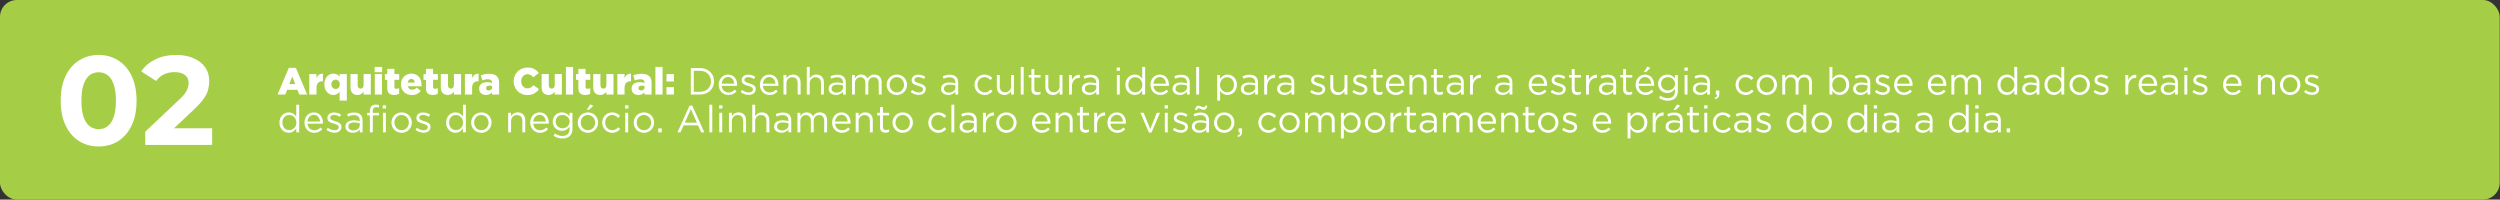
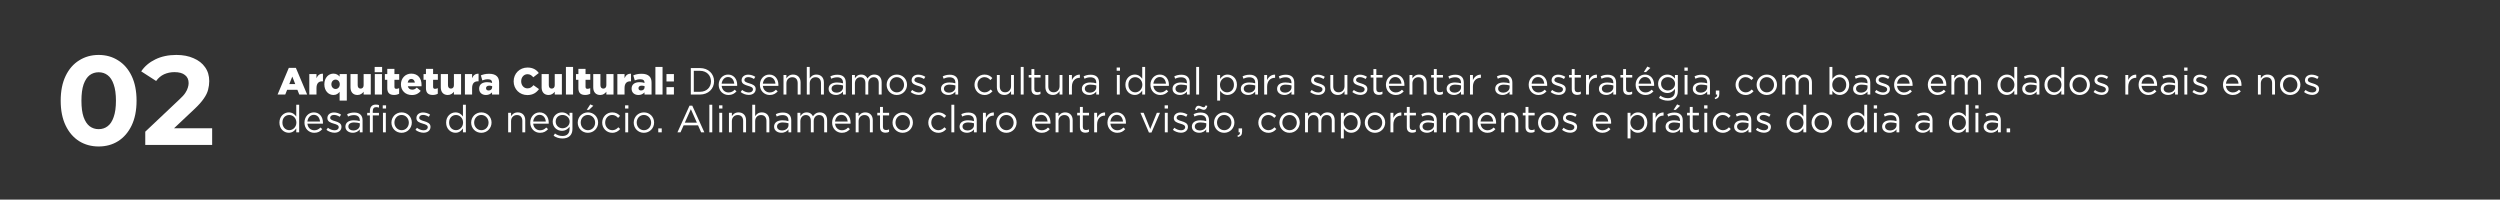
<svg xmlns="http://www.w3.org/2000/svg" width="1190" height="95" viewBox="0 0 1190 95" fill="none">
  <rect x="0" y="0" width="1190" height="95" fill="#333333" stroke="none" />
-   <rect width="1189.86" height="95" rx="8.007" fill="#A5CE46" />
  <path d="M46.947 69.722C43.496 69.722 40.407 68.88 37.678 67.194C34.95 65.469 32.803 62.981 31.239 59.731C29.674 56.481 28.891 52.549 28.891 47.935C28.891 43.321 29.674 39.389 31.239 36.139C32.803 32.889 34.95 30.421 37.678 28.736C40.407 27.011 43.496 26.148 46.947 26.148C50.438 26.148 53.527 27.011 56.215 28.736C58.944 30.421 61.09 32.889 62.655 36.139C64.22 39.389 65.002 43.321 65.002 47.935C65.002 52.549 64.22 56.481 62.655 59.731C61.09 62.981 58.944 65.469 56.215 67.194C53.527 68.88 50.438 69.722 46.947 69.722ZM46.947 61.477C48.592 61.477 50.016 61.015 51.22 60.093C52.464 59.17 53.427 57.705 54.109 55.699C54.831 53.693 55.192 51.105 55.192 47.935C55.192 44.765 54.831 42.178 54.109 40.171C53.427 38.165 52.464 36.701 51.22 35.778C50.016 34.855 48.592 34.394 46.947 34.394C45.342 34.394 43.918 34.855 42.674 35.778C41.47 36.701 40.507 38.165 39.785 40.171C39.103 42.178 38.762 44.765 38.762 47.935C38.762 51.105 39.103 53.693 39.785 55.699C40.507 57.705 41.47 59.17 42.674 60.093C43.918 61.015 45.342 61.477 46.947 61.477ZM69.144 69V62.681L85.394 47.333C86.677 46.17 87.62 45.127 88.222 44.204C88.824 43.281 89.225 42.438 89.426 41.676C89.667 40.914 89.787 40.211 89.787 39.569C89.787 37.884 89.205 36.6 88.042 35.718C86.918 34.795 85.253 34.333 83.046 34.333C81.281 34.333 79.636 34.674 78.111 35.356C76.627 36.039 75.363 37.102 74.32 38.546L67.218 33.972C68.823 31.565 71.07 29.659 73.958 28.255C76.847 26.85 80.177 26.148 83.949 26.148C87.079 26.148 89.807 26.67 92.134 27.713C94.502 28.716 96.327 30.14 97.611 31.986C98.935 33.832 99.597 36.039 99.597 38.606C99.597 39.971 99.417 41.335 99.056 42.699C98.735 44.023 98.052 45.428 97.009 46.912C96.006 48.397 94.522 50.062 92.556 51.907L79.074 64.606L77.208 61.056H100.982V69H69.144Z" fill="white" />
  <path d="M132.126 45L137.472 32.31H140.838L146.202 45H142.458L141.558 42.732H136.68L135.78 45H132.126ZM137.706 40.014H140.532L139.128 36.45L137.706 40.014ZM147.227 45V35.262H150.647V37.224C151.205 35.91 152.087 35.028 153.725 35.1V38.7H153.437C151.637 38.7 150.647 39.708 150.647 41.958V45H147.227ZM161.662 47.88V43.704C160.996 44.514 160.168 45.216 158.71 45.216C156.406 45.216 154.39 43.29 154.39 40.176V40.14C154.39 36.972 156.388 35.046 158.692 35.046C160.15 35.046 161.032 35.712 161.662 36.45V35.262H165.082V47.88H161.662ZM159.736 42.354C160.852 42.354 161.734 41.436 161.734 40.14V40.104C161.734 38.808 160.852 37.89 159.736 37.89C158.656 37.89 157.738 38.808 157.738 40.104V40.14C157.738 41.436 158.656 42.354 159.736 42.354ZM170.172 45.216C168.084 45.216 166.842 43.848 166.842 41.616V35.262H170.262V40.536C170.262 41.616 170.802 42.174 171.648 42.174C172.494 42.174 173.088 41.616 173.088 40.536V35.262H176.49V45H173.088V43.65C172.476 44.46 171.558 45.216 170.172 45.216ZM178.34 34.38V31.86H181.886V34.38H178.34ZM178.412 45V35.262H181.814V45H178.412ZM187.606 45.198C185.536 45.198 184.348 44.298 184.348 41.976V37.998H183.196V35.262H184.348V32.796H187.75V35.262H190.018V37.998H187.75V41.31C187.75 42.012 188.056 42.282 188.686 42.282C189.136 42.282 189.568 42.156 189.982 41.958V44.622C189.352 44.964 188.56 45.198 187.606 45.198ZM196.067 45.234C193.007 45.234 190.847 43.182 190.847 40.176V40.14C190.847 37.314 192.881 35.046 195.761 35.046C199.109 35.046 200.657 37.512 200.657 40.374C200.657 40.59 200.657 40.842 200.639 41.076H194.123C194.393 42.156 195.149 42.678 196.229 42.678C197.075 42.678 197.687 42.39 198.389 41.688L200.279 43.254C199.343 44.46 198.011 45.234 196.067 45.234ZM194.069 39.33H197.471C197.345 38.25 196.697 37.566 195.761 37.566C194.843 37.566 194.267 38.25 194.069 39.33ZM206.011 45.198C203.941 45.198 202.753 44.298 202.753 41.976V37.998H201.601V35.262H202.753V32.796H206.155V35.262H208.423V37.998H206.155V41.31C206.155 42.012 206.461 42.282 207.091 42.282C207.541 42.282 207.973 42.156 208.387 41.958V44.622C207.757 44.964 206.965 45.198 206.011 45.198ZM213.151 45.216C211.063 45.216 209.821 43.848 209.821 41.616V35.262H213.241V40.536C213.241 41.616 213.781 42.174 214.627 42.174C215.473 42.174 216.067 41.616 216.067 40.536V35.262H219.469V45H216.067V43.65C215.455 44.46 214.537 45.216 213.151 45.216ZM221.301 45V35.262H224.721V37.224C225.279 35.91 226.161 35.028 227.799 35.1V38.7H227.511C225.711 38.7 224.721 39.708 224.721 41.958V45H221.301ZM231.333 45.216C229.479 45.216 228.075 44.136 228.075 42.21V42.174C228.075 40.14 229.605 39.114 231.891 39.114C232.809 39.114 233.673 39.276 234.231 39.492V39.33C234.231 38.304 233.601 37.728 232.287 37.728C231.261 37.728 230.469 37.926 229.587 38.268L228.885 35.874C229.983 35.424 231.153 35.118 232.827 35.118C234.573 35.118 235.761 35.532 236.535 36.306C237.273 37.026 237.579 38.034 237.579 39.402V45H234.213V43.974C233.511 44.712 232.629 45.216 231.333 45.216ZM232.557 43.074C233.565 43.074 234.267 42.462 234.267 41.472V41.022C233.907 40.878 233.421 40.77 232.917 40.77C231.909 40.77 231.351 41.238 231.351 41.976V42.012C231.351 42.678 231.855 43.074 232.557 43.074ZM250.997 45.252C247.397 45.252 244.499 42.498 244.499 38.736V38.7C244.499 35.028 247.307 32.148 251.123 32.148C253.679 32.148 255.371 33.228 256.469 34.758L253.841 36.792C253.121 35.91 252.311 35.316 251.087 35.316C249.323 35.316 248.081 36.828 248.081 38.664V38.7C248.081 40.59 249.323 42.066 251.087 42.066C252.401 42.066 253.157 41.454 253.931 40.536L256.559 42.408C255.353 44.046 253.769 45.252 250.997 45.252ZM261.139 45.216C259.051 45.216 257.809 43.848 257.809 41.616V35.262H261.229V40.536C261.229 41.616 261.769 42.174 262.615 42.174C263.461 42.174 264.055 41.616 264.055 40.536V35.262H267.457V45H264.055V43.65C263.443 44.46 262.525 45.216 261.139 45.216ZM269.379 45V31.86H272.781V45H269.379ZM278.573 45.198C276.503 45.198 275.315 44.298 275.315 41.976V37.998H274.163V35.262H275.315V32.796H278.717V35.262H280.985V37.998H278.717V41.31C278.717 42.012 279.023 42.282 279.653 42.282C280.103 42.282 280.535 42.156 280.949 41.958V44.622C280.319 44.964 279.527 45.198 278.573 45.198ZM285.713 45.216C283.625 45.216 282.383 43.848 282.383 41.616V35.262H285.803V40.536C285.803 41.616 286.343 42.174 287.189 42.174C288.035 42.174 288.629 41.616 288.629 40.536V35.262H292.031V45H288.629V43.65C288.017 44.46 287.099 45.216 285.713 45.216ZM293.863 45V35.262H297.283V37.224C297.841 35.91 298.723 35.028 300.361 35.1V38.7H300.073C298.273 38.7 297.283 39.708 297.283 41.958V45H293.863ZM303.896 45.216C302.042 45.216 300.638 44.136 300.638 42.21V42.174C300.638 40.14 302.168 39.114 304.454 39.114C305.372 39.114 306.236 39.276 306.794 39.492V39.33C306.794 38.304 306.164 37.728 304.85 37.728C303.824 37.728 303.032 37.926 302.15 38.268L301.448 35.874C302.546 35.424 303.716 35.118 305.39 35.118C307.136 35.118 308.324 35.532 309.098 36.306C309.836 37.026 310.142 38.034 310.142 39.402V45H306.776V43.974C306.074 44.712 305.192 45.216 303.896 45.216ZM305.12 43.074C306.128 43.074 306.83 42.462 306.83 41.472V41.022C306.47 40.878 305.984 40.77 305.479 40.77C304.472 40.77 303.914 41.238 303.914 41.976V42.012C303.914 42.678 304.418 43.074 305.12 43.074ZM311.971 45V31.86H315.373V45H311.971ZM317.241 38.772V35.262H320.787V38.772H317.241ZM317.241 45V41.49H320.787V45H317.241ZM328.829 45V32.4H333.203C337.163 32.4 339.899 35.118 339.899 38.664V38.7C339.899 42.246 337.163 45 333.203 45H328.829ZM333.203 33.714H330.251V43.686H333.203C336.389 43.686 338.423 41.544 338.423 38.736V38.7C338.423 35.91 336.389 33.714 333.203 33.714ZM346.743 45.216C344.205 45.216 342.099 43.254 342.099 40.374V40.338C342.099 37.656 343.971 35.496 346.563 35.496C349.317 35.496 350.901 37.692 350.901 40.41C350.901 40.608 350.901 40.698 350.883 40.86H343.503C343.701 42.876 345.123 44.01 346.779 44.01C348.075 44.01 348.939 43.488 349.713 42.696L350.577 43.47C349.641 44.532 348.525 45.216 346.743 45.216ZM343.503 39.834H349.497C349.353 38.16 348.399 36.666 346.527 36.666C344.889 36.666 343.701 38.034 343.503 39.834ZM356.405 45.18C355.055 45.18 353.615 44.658 352.553 43.812L353.255 42.822C354.263 43.596 355.379 44.01 356.477 44.01C357.611 44.01 358.403 43.452 358.403 42.534V42.498C358.403 41.58 357.305 41.202 356.081 40.86C354.641 40.428 353.003 39.96 353.003 38.232V38.196C353.003 36.594 354.335 35.532 356.171 35.532C357.323 35.532 358.565 35.928 359.519 36.558L358.889 37.602C358.025 37.044 357.053 36.702 356.135 36.702C355.037 36.702 354.335 37.278 354.335 38.052V38.088C354.335 38.97 355.487 39.312 356.729 39.69C358.169 40.122 359.717 40.68 359.717 42.354V42.39C359.717 44.154 358.259 45.18 356.405 45.18ZM366.36 45.216C363.822 45.216 361.716 43.254 361.716 40.374V40.338C361.716 37.656 363.588 35.496 366.18 35.496C368.934 35.496 370.518 37.692 370.518 40.41C370.518 40.608 370.518 40.698 370.5 40.86H363.12C363.318 42.876 364.74 44.01 366.396 44.01C367.692 44.01 368.556 43.488 369.33 42.696L370.194 43.47C369.258 44.532 368.142 45.216 366.36 45.216ZM363.12 39.834H369.114C368.97 38.16 368.016 36.666 366.144 36.666C364.506 36.666 363.318 38.034 363.12 39.834ZM372.944 45V35.694H374.33V37.314C374.96 36.306 375.914 35.496 377.516 35.496C379.748 35.496 381.08 37.008 381.08 39.222V45H379.694V39.564C379.694 37.836 378.776 36.756 377.12 36.756C375.518 36.756 374.33 37.926 374.33 39.672V45H372.944ZM384.036 45V31.86H385.422V37.314C386.052 36.306 387.006 35.496 388.608 35.496C390.84 35.496 392.172 37.008 392.172 39.222V45H390.786V39.564C390.786 37.836 389.868 36.756 388.212 36.756C386.61 36.756 385.422 37.926 385.422 39.672V45H384.036ZM397.9 45.198C396.172 45.198 394.426 44.226 394.426 42.3V42.264C394.426 40.32 396.046 39.258 398.404 39.258C399.61 39.258 400.42 39.42 401.266 39.654V39.33C401.266 37.656 400.24 36.792 398.494 36.792C397.396 36.792 396.532 37.062 395.668 37.476L395.254 36.342C396.28 35.856 397.27 35.568 398.638 35.568C399.952 35.568 400.96 35.91 401.644 36.594C402.274 37.224 402.598 38.142 402.598 39.312V45H401.266V43.596C400.618 44.442 399.556 45.198 397.9 45.198ZM398.17 44.1C399.898 44.1 401.284 43.056 401.284 41.58V40.68C400.582 40.482 399.7 40.284 398.548 40.284C396.802 40.284 395.83 41.04 395.83 42.21V42.246C395.83 43.416 396.928 44.1 398.17 44.1ZM405.552 45V35.694H406.938V37.26C407.568 36.324 408.378 35.496 409.944 35.496C411.456 35.496 412.428 36.288 412.932 37.35C413.616 36.324 414.57 35.496 416.208 35.496C418.368 35.496 419.664 36.918 419.664 39.24V45H418.278V39.564C418.278 37.764 417.378 36.756 415.866 36.756C414.48 36.756 413.292 37.8 413.292 39.636V45H411.924V39.528C411.924 37.782 411.024 36.756 409.53 36.756C408.054 36.756 406.938 37.98 406.938 39.69V45H405.552ZM426.868 45.216C424.078 45.216 422.044 43.02 422.044 40.392V40.356C422.044 37.71 424.078 35.496 426.904 35.496C429.712 35.496 431.746 37.692 431.746 40.32V40.356C431.746 43.002 429.676 45.216 426.868 45.216ZM426.904 43.974C428.92 43.974 430.324 42.336 430.324 40.392V40.356C430.324 38.358 428.83 36.72 426.868 36.72C424.852 36.72 423.466 38.358 423.466 40.32V40.356C423.466 42.354 424.942 43.974 426.904 43.974ZM437.335 45.18C435.985 45.18 434.545 44.658 433.483 43.812L434.185 42.822C435.193 43.596 436.309 44.01 437.407 44.01C438.541 44.01 439.333 43.452 439.333 42.534V42.498C439.333 41.58 438.235 41.202 437.011 40.86C435.571 40.428 433.933 39.96 433.933 38.232V38.196C433.933 36.594 435.265 35.532 437.101 35.532C438.253 35.532 439.495 35.928 440.449 36.558L439.819 37.602C438.955 37.044 437.983 36.702 437.065 36.702C435.967 36.702 435.265 37.278 435.265 38.052V38.088C435.265 38.97 436.417 39.312 437.659 39.69C439.099 40.122 440.647 40.68 440.647 42.354V42.39C440.647 44.154 439.189 45.18 437.335 45.18ZM451.39 45.198C449.662 45.198 447.916 44.226 447.916 42.3V42.264C447.916 40.32 449.536 39.258 451.894 39.258C453.1 39.258 453.91 39.42 454.756 39.654V39.33C454.756 37.656 453.73 36.792 451.984 36.792C450.886 36.792 450.022 37.062 449.158 37.476L448.744 36.342C449.77 35.856 450.76 35.568 452.128 35.568C453.442 35.568 454.45 35.91 455.134 36.594C455.764 37.224 456.088 38.142 456.088 39.312V45H454.756V43.596C454.108 44.442 453.046 45.198 451.39 45.198ZM451.66 44.1C453.388 44.1 454.774 43.056 454.774 41.58V40.68C454.072 40.482 453.19 40.284 452.038 40.284C450.292 40.284 449.32 41.04 449.32 42.21V42.246C449.32 43.416 450.418 44.1 451.66 44.1ZM468.633 45.216C465.897 45.216 463.863 43.002 463.863 40.392V40.356C463.863 37.71 465.897 35.496 468.633 35.496C470.397 35.496 471.477 36.216 472.359 37.152L471.441 38.124C470.703 37.35 469.893 36.72 468.615 36.72C466.725 36.72 465.285 38.304 465.285 40.32V40.356C465.285 42.372 466.761 43.974 468.705 43.974C469.911 43.974 470.811 43.38 471.549 42.588L472.431 43.416C471.495 44.478 470.379 45.216 468.633 45.216ZM478.072 45.198C475.84 45.198 474.508 43.686 474.508 41.472V35.694H475.894V41.13C475.894 42.858 476.812 43.938 478.468 43.938C480.052 43.938 481.258 42.768 481.258 41.022V35.694H482.626V45H481.258V43.38C480.628 44.388 479.674 45.198 478.072 45.198ZM485.869 45V31.86H487.255V45H485.869ZM493.586 45.162C492.074 45.162 490.958 44.424 490.958 42.534V36.918H489.662V35.694H490.958V32.886H492.344V35.694H495.296V36.918H492.344V42.354C492.344 43.506 492.974 43.902 493.91 43.902C494.396 43.902 494.774 43.812 495.26 43.578V44.766C494.774 45.036 494.252 45.162 493.586 45.162ZM501.169 45.198C498.937 45.198 497.605 43.686 497.605 41.472V35.694H498.991V41.13C498.991 42.858 499.909 43.938 501.565 43.938C503.149 43.938 504.355 42.768 504.355 41.022V35.694H505.723V45H504.355V43.38C503.725 44.388 502.771 45.198 501.169 45.198ZM508.841 45V35.694H510.227V38.124C510.911 36.576 512.261 35.478 514.025 35.532V37.026H513.917C511.883 37.026 510.227 38.484 510.227 41.292V45H508.841ZM518.451 45.198C516.723 45.198 514.977 44.226 514.977 42.3V42.264C514.977 40.32 516.597 39.258 518.955 39.258C520.161 39.258 520.971 39.42 521.817 39.654V39.33C521.817 37.656 520.791 36.792 519.045 36.792C517.947 36.792 517.083 37.062 516.219 37.476L515.805 36.342C516.831 35.856 517.821 35.568 519.189 35.568C520.503 35.568 521.511 35.91 522.195 36.594C522.825 37.224 523.149 38.142 523.149 39.312V45H521.817V43.596C521.169 44.442 520.107 45.198 518.451 45.198ZM518.721 44.1C520.449 44.1 521.835 43.056 521.835 41.58V40.68C521.133 40.482 520.251 40.284 519.099 40.284C517.353 40.284 516.381 41.04 516.381 42.21V42.246C516.381 43.416 517.479 44.1 518.721 44.1ZM531.535 33.66V32.13H533.119V33.66H531.535ZM531.625 45V35.694H533.011V45H531.625ZM540.134 45.198C537.902 45.198 535.688 43.434 535.688 40.374V40.338C535.688 37.314 537.902 35.496 540.134 35.496C541.862 35.496 542.978 36.414 543.698 37.476V31.86H545.084V45H543.698V43.128C542.924 44.244 541.862 45.198 540.134 45.198ZM540.386 43.956C542.114 43.956 543.752 42.498 543.752 40.356V40.32C543.752 38.178 542.114 36.738 540.386 36.738C538.586 36.738 537.11 38.07 537.11 40.32V40.356C537.11 42.57 538.604 43.956 540.386 43.956ZM552.249 45.216C549.711 45.216 547.605 43.254 547.605 40.374V40.338C547.605 37.656 549.477 35.496 552.069 35.496C554.823 35.496 556.407 37.692 556.407 40.41C556.407 40.608 556.407 40.698 556.389 40.86H549.009C549.207 42.876 550.629 44.01 552.285 44.01C553.581 44.01 554.445 43.488 555.219 42.696L556.083 43.47C555.147 44.532 554.031 45.216 552.249 45.216ZM549.009 39.834H555.003C554.859 38.16 553.905 36.666 552.033 36.666C550.395 36.666 549.207 38.034 549.009 39.834ZM561.605 45.198C559.877 45.198 558.131 44.226 558.131 42.3V42.264C558.131 40.32 559.751 39.258 562.109 39.258C563.315 39.258 564.125 39.42 564.971 39.654V39.33C564.971 37.656 563.945 36.792 562.199 36.792C561.101 36.792 560.237 37.062 559.373 37.476L558.959 36.342C559.985 35.856 560.975 35.568 562.343 35.568C563.657 35.568 564.665 35.91 565.349 36.594C565.979 37.224 566.303 38.142 566.303 39.312V45H564.971V43.596C564.323 44.442 563.261 45.198 561.605 45.198ZM561.875 44.1C563.603 44.1 564.989 43.056 564.989 41.58V40.68C564.287 40.482 563.405 40.284 562.253 40.284C560.507 40.284 559.535 41.04 559.535 42.21V42.246C559.535 43.416 560.633 44.1 561.875 44.1ZM569.383 45V31.86H570.769V45H569.383ZM579.382 47.88V35.694H580.768V37.566C581.542 36.468 582.604 35.496 584.332 35.496C586.564 35.496 588.778 37.26 588.778 40.32V40.356C588.778 43.38 586.582 45.198 584.332 45.198C582.604 45.198 581.488 44.28 580.768 43.218V47.88H579.382ZM584.08 43.956C585.88 43.956 587.356 42.624 587.356 40.374V40.338C587.356 38.124 585.862 36.738 584.08 36.738C582.352 36.738 580.714 38.214 580.714 40.32V40.356C580.714 42.516 582.352 43.956 584.08 43.956ZM594.107 45.198C592.379 45.198 590.633 44.226 590.633 42.3V42.264C590.633 40.32 592.253 39.258 594.611 39.258C595.817 39.258 596.627 39.42 597.473 39.654V39.33C597.473 37.656 596.447 36.792 594.701 36.792C593.603 36.792 592.739 37.062 591.875 37.476L591.461 36.342C592.487 35.856 593.477 35.568 594.845 35.568C596.159 35.568 597.167 35.91 597.851 36.594C598.481 37.224 598.805 38.142 598.805 39.312V45H597.473V43.596C596.825 44.442 595.763 45.198 594.107 45.198ZM594.377 44.1C596.105 44.1 597.491 43.056 597.491 41.58V40.68C596.789 40.482 595.907 40.284 594.755 40.284C593.009 40.284 592.037 41.04 592.037 42.21V42.246C592.037 43.416 593.135 44.1 594.377 44.1ZM601.759 45V35.694H603.145V38.124C603.829 36.576 605.179 35.478 606.943 35.532V37.026H606.835C604.801 37.026 603.145 38.484 603.145 41.292V45H601.759ZM611.369 45.198C609.641 45.198 607.895 44.226 607.895 42.3V42.264C607.895 40.32 609.515 39.258 611.873 39.258C613.079 39.258 613.889 39.42 614.735 39.654V39.33C614.735 37.656 613.709 36.792 611.963 36.792C610.865 36.792 610.001 37.062 609.137 37.476L608.723 36.342C609.749 35.856 610.739 35.568 612.107 35.568C613.421 35.568 614.429 35.91 615.113 36.594C615.743 37.224 616.067 38.142 616.067 39.312V45H614.735V43.596C614.087 44.442 613.025 45.198 611.369 45.198ZM611.639 44.1C613.367 44.1 614.753 43.056 614.753 41.58V40.68C614.051 40.482 613.169 40.284 612.017 40.284C610.271 40.284 609.299 41.04 609.299 42.21V42.246C609.299 43.416 610.397 44.1 611.639 44.1ZM627.495 45.18C626.145 45.18 624.705 44.658 623.643 43.812L624.345 42.822C625.353 43.596 626.469 44.01 627.567 44.01C628.701 44.01 629.493 43.452 629.493 42.534V42.498C629.493 41.58 628.395 41.202 627.171 40.86C625.731 40.428 624.093 39.96 624.093 38.232V38.196C624.093 36.594 625.425 35.532 627.261 35.532C628.413 35.532 629.655 35.928 630.609 36.558L629.979 37.602C629.115 37.044 628.143 36.702 627.225 36.702C626.127 36.702 625.425 37.278 625.425 38.052V38.088C625.425 38.97 626.577 39.312 627.819 39.69C629.259 40.122 630.807 40.68 630.807 42.354V42.39C630.807 44.154 629.349 45.18 627.495 45.18ZM636.802 45.198C634.57 45.198 633.238 43.686 633.238 41.472V35.694H634.624V41.13C634.624 42.858 635.542 43.938 637.198 43.938C638.782 43.938 639.988 42.768 639.988 41.022V35.694H641.356V45H639.988V43.38C639.358 44.388 638.404 45.198 636.802 45.198ZM647.552 45.18C646.202 45.18 644.762 44.658 643.7 43.812L644.402 42.822C645.41 43.596 646.526 44.01 647.624 44.01C648.758 44.01 649.55 43.452 649.55 42.534V42.498C649.55 41.58 648.452 41.202 647.228 40.86C645.788 40.428 644.15 39.96 644.15 38.232V38.196C644.15 36.594 645.482 35.532 647.318 35.532C648.47 35.532 649.712 35.928 650.666 36.558L650.036 37.602C649.172 37.044 648.2 36.702 647.282 36.702C646.184 36.702 645.482 37.278 645.482 38.052V38.088C645.482 38.97 646.634 39.312 647.876 39.69C649.316 40.122 650.864 40.68 650.864 42.354V42.39C650.864 44.154 649.406 45.18 647.552 45.18ZM656.377 45.162C654.865 45.162 653.749 44.424 653.749 42.534V36.918H652.453V35.694H653.749V32.886H655.135V35.694H658.087V36.918H655.135V42.354C655.135 43.506 655.765 43.902 656.701 43.902C657.187 43.902 657.565 43.812 658.051 43.578V44.766C657.565 45.036 657.043 45.162 656.377 45.162ZM664.345 45.216C661.807 45.216 659.701 43.254 659.701 40.374V40.338C659.701 37.656 661.573 35.496 664.165 35.496C666.919 35.496 668.503 37.692 668.503 40.41C668.503 40.608 668.503 40.698 668.485 40.86H661.105C661.303 42.876 662.725 44.01 664.381 44.01C665.677 44.01 666.541 43.488 667.315 42.696L668.179 43.47C667.243 44.532 666.127 45.216 664.345 45.216ZM661.105 39.834H667.099C666.955 38.16 666.001 36.666 664.129 36.666C662.491 36.666 661.303 38.034 661.105 39.834ZM670.929 45V35.694H672.315V37.314C672.945 36.306 673.899 35.496 675.501 35.496C677.733 35.496 679.065 37.008 679.065 39.222V45H677.679V39.564C677.679 37.836 676.761 36.756 675.105 36.756C673.503 36.756 672.315 37.926 672.315 39.672V45H670.929ZM685.135 45.162C683.623 45.162 682.507 44.424 682.507 42.534V36.918H681.211V35.694H682.507V32.886H683.893V35.694H686.845V36.918H683.893V42.354C683.893 43.506 684.523 43.902 685.459 43.902C685.945 43.902 686.323 43.812 686.809 43.578V44.766C686.323 45.036 685.801 45.162 685.135 45.162ZM692.07 45.198C690.342 45.198 688.596 44.226 688.596 42.3V42.264C688.596 40.32 690.216 39.258 692.574 39.258C693.78 39.258 694.59 39.42 695.436 39.654V39.33C695.436 37.656 694.41 36.792 692.664 36.792C691.566 36.792 690.702 37.062 689.838 37.476L689.424 36.342C690.45 35.856 691.44 35.568 692.808 35.568C694.122 35.568 695.13 35.91 695.814 36.594C696.444 37.224 696.768 38.142 696.768 39.312V45H695.436V43.596C694.788 44.442 693.726 45.198 692.07 45.198ZM692.34 44.1C694.068 44.1 695.454 43.056 695.454 41.58V40.68C694.752 40.482 693.87 40.284 692.718 40.284C690.972 40.284 690 41.04 690 42.21V42.246C690 43.416 691.098 44.1 692.34 44.1ZM699.722 45V35.694H701.108V38.124C701.792 36.576 703.142 35.478 704.906 35.532V37.026H704.798C702.764 37.026 701.108 38.484 701.108 41.292V45H699.722ZM715.185 45.198C713.457 45.198 711.711 44.226 711.711 42.3V42.264C711.711 40.32 713.331 39.258 715.689 39.258C716.895 39.258 717.705 39.42 718.551 39.654V39.33C718.551 37.656 717.525 36.792 715.779 36.792C714.681 36.792 713.817 37.062 712.953 37.476L712.539 36.342C713.565 35.856 714.555 35.568 715.923 35.568C717.237 35.568 718.245 35.91 718.929 36.594C719.559 37.224 719.883 38.142 719.883 39.312V45H718.551V43.596C717.903 44.442 716.841 45.198 715.185 45.198ZM715.455 44.1C717.183 44.1 718.569 43.056 718.569 41.58V40.68C717.867 40.482 716.985 40.284 715.833 40.284C714.087 40.284 713.115 41.04 713.115 42.21V42.246C713.115 43.416 714.213 44.1 715.455 44.1ZM732.302 45.216C729.764 45.216 727.658 43.254 727.658 40.374V40.338C727.658 37.656 729.53 35.496 732.122 35.496C734.876 35.496 736.46 37.692 736.46 40.41C736.46 40.608 736.46 40.698 736.442 40.86H729.062C729.26 42.876 730.682 44.01 732.338 44.01C733.634 44.01 734.498 43.488 735.272 42.696L736.136 43.47C735.2 44.532 734.084 45.216 732.302 45.216ZM729.062 39.834H735.056C734.912 38.16 733.958 36.666 732.086 36.666C730.448 36.666 729.26 38.034 729.062 39.834ZM741.964 45.18C740.614 45.18 739.174 44.658 738.112 43.812L738.814 42.822C739.822 43.596 740.938 44.01 742.036 44.01C743.17 44.01 743.962 43.452 743.962 42.534V42.498C743.962 41.58 742.864 41.202 741.64 40.86C740.2 40.428 738.562 39.96 738.562 38.232V38.196C738.562 36.594 739.894 35.532 741.73 35.532C742.882 35.532 744.124 35.928 745.078 36.558L744.448 37.602C743.584 37.044 742.612 36.702 741.694 36.702C740.596 36.702 739.894 37.278 739.894 38.052V38.088C739.894 38.97 741.046 39.312 742.288 39.69C743.728 40.122 745.276 40.68 745.276 42.354V42.39C745.276 44.154 743.818 45.18 741.964 45.18ZM750.789 45.162C749.277 45.162 748.161 44.424 748.161 42.534V36.918H746.865V35.694H748.161V32.886H749.547V35.694H752.499V36.918H749.547V42.354C749.547 43.506 750.177 43.902 751.113 43.902C751.599 43.902 751.977 43.812 752.463 43.578V44.766C751.977 45.036 751.455 45.162 750.789 45.162ZM754.952 45V35.694H756.338V38.124C757.022 36.576 758.372 35.478 760.136 35.532V37.026H760.028C757.994 37.026 756.338 38.484 756.338 41.292V45H754.952ZM764.562 45.198C762.834 45.198 761.088 44.226 761.088 42.3V42.264C761.088 40.32 762.708 39.258 765.066 39.258C766.272 39.258 767.082 39.42 767.928 39.654V39.33C767.928 37.656 766.902 36.792 765.156 36.792C764.058 36.792 763.194 37.062 762.33 37.476L761.916 36.342C762.942 35.856 763.932 35.568 765.3 35.568C766.614 35.568 767.622 35.91 768.306 36.594C768.936 37.224 769.26 38.142 769.26 39.312V45H767.928V43.596C767.28 44.442 766.218 45.198 764.562 45.198ZM764.832 44.1C766.56 44.1 767.946 43.056 767.946 41.58V40.68C767.244 40.482 766.362 40.284 765.21 40.284C763.464 40.284 762.492 41.04 762.492 42.21V42.246C762.492 43.416 763.59 44.1 764.832 44.1ZM775.24 45.162C773.728 45.162 772.612 44.424 772.612 42.534V36.918H771.316V35.694H772.612V32.886H773.998V35.694H776.95V36.918H773.998V42.354C773.998 43.506 774.628 43.902 775.564 43.902C776.05 43.902 776.428 43.812 776.914 43.578V44.766C776.428 45.036 775.906 45.162 775.24 45.162ZM782.452 34.29L784.144 31.68L785.584 32.346L783.532 34.29H782.452ZM783.208 45.216C780.67 45.216 778.564 43.254 778.564 40.374V40.338C778.564 37.656 780.436 35.496 783.028 35.496C785.782 35.496 787.366 37.692 787.366 40.41C787.366 40.608 787.366 40.698 787.348 40.86H779.968C780.166 42.876 781.588 44.01 783.244 44.01C784.54 44.01 785.404 43.488 786.178 42.696L787.042 43.47C786.106 44.532 784.99 45.216 783.208 45.216ZM779.968 39.834H785.962C785.818 38.16 784.864 36.666 782.992 36.666C781.354 36.666 780.166 38.034 779.968 39.834ZM793.914 47.916C792.348 47.916 790.926 47.484 789.684 46.62L790.314 45.54C791.394 46.314 792.546 46.728 793.896 46.728C795.966 46.728 797.28 45.594 797.28 43.416V42.318C796.47 43.398 795.336 44.28 793.626 44.28C791.394 44.28 789.252 42.588 789.252 39.924V39.888C789.252 37.17 791.394 35.496 793.626 35.496C795.372 35.496 796.488 36.36 797.262 37.368V35.694H798.648V43.38C798.648 44.82 798.234 45.9 797.46 46.674C796.614 47.52 795.408 47.916 793.914 47.916ZM793.896 43.056C795.66 43.056 797.316 41.778 797.316 39.906V39.87C797.316 37.962 795.66 36.72 793.896 36.72C792.114 36.72 790.674 37.944 790.674 39.852V39.888C790.674 41.76 792.168 43.056 793.896 43.056ZM801.781 33.66V32.13H803.365V33.66H801.781ZM801.871 45V35.694H803.257V45H801.871ZM809.246 45.198C807.518 45.198 805.772 44.226 805.772 42.3V42.264C805.772 40.32 807.392 39.258 809.75 39.258C810.956 39.258 811.766 39.42 812.612 39.654V39.33C812.612 37.656 811.586 36.792 809.84 36.792C808.742 36.792 807.878 37.062 807.014 37.476L806.6 36.342C807.626 35.856 808.616 35.568 809.984 35.568C811.298 35.568 812.306 35.91 812.99 36.594C813.62 37.224 813.944 38.142 813.944 39.312V45H812.612V43.596C811.964 44.442 810.902 45.198 809.246 45.198ZM809.516 44.1C811.244 44.1 812.63 43.056 812.63 41.58V40.68C811.928 40.482 811.046 40.284 809.894 40.284C808.148 40.284 807.176 41.04 807.176 42.21V42.246C807.176 43.416 808.274 44.1 809.516 44.1ZM816.394 47.196L816.178 46.566C817.096 46.224 817.456 45.774 817.384 45H816.736V43.11H818.392V44.73C818.392 46.188 817.762 46.89 816.394 47.196ZM830.9 45.216C828.164 45.216 826.13 43.002 826.13 40.392V40.356C826.13 37.71 828.164 35.496 830.9 35.496C832.664 35.496 833.744 36.216 834.626 37.152L833.708 38.124C832.97 37.35 832.16 36.72 830.882 36.72C828.992 36.72 827.552 38.304 827.552 40.32V40.356C827.552 42.372 829.028 43.974 830.972 43.974C832.178 43.974 833.078 43.38 833.816 42.588L834.698 43.416C833.762 44.478 832.646 45.216 830.9 45.216ZM840.974 45.216C838.184 45.216 836.15 43.02 836.15 40.392V40.356C836.15 37.71 838.184 35.496 841.01 35.496C843.818 35.496 845.852 37.692 845.852 40.32V40.356C845.852 43.002 843.782 45.216 840.974 45.216ZM841.01 43.974C843.026 43.974 844.43 42.336 844.43 40.392V40.356C844.43 38.358 842.936 36.72 840.974 36.72C838.958 36.72 837.572 38.358 837.572 40.32V40.356C837.572 42.354 839.048 43.974 841.01 43.974ZM848.362 45V35.694H849.748V37.26C850.378 36.324 851.188 35.496 852.754 35.496C854.266 35.496 855.238 36.288 855.742 37.35C856.426 36.324 857.38 35.496 859.018 35.496C861.178 35.496 862.474 36.918 862.474 39.24V45H861.088V39.564C861.088 37.764 860.188 36.756 858.676 36.756C857.29 36.756 856.102 37.8 856.102 39.636V45H854.734V39.528C854.734 37.782 853.834 36.756 852.34 36.756C850.864 36.756 849.748 37.98 849.748 39.69V45H848.362ZM875.777 45.198C874.049 45.198 872.933 44.28 872.213 43.218V45H870.827V31.86H872.213V37.566C872.987 36.468 874.049 35.496 875.777 35.496C878.009 35.496 880.223 37.26 880.223 40.32V40.356C880.223 43.38 878.027 45.198 875.777 45.198ZM875.525 43.956C877.325 43.956 878.801 42.624 878.801 40.374V40.338C878.801 38.124 877.307 36.738 875.525 36.738C873.797 36.738 872.159 38.214 872.159 40.32V40.356C872.159 42.516 873.797 43.956 875.525 43.956ZM885.552 45.198C883.824 45.198 882.078 44.226 882.078 42.3V42.264C882.078 40.32 883.698 39.258 886.056 39.258C887.262 39.258 888.072 39.42 888.918 39.654V39.33C888.918 37.656 887.892 36.792 886.146 36.792C885.048 36.792 884.184 37.062 883.32 37.476L882.906 36.342C883.932 35.856 884.922 35.568 886.29 35.568C887.604 35.568 888.612 35.91 889.296 36.594C889.926 37.224 890.25 38.142 890.25 39.312V45H888.918V43.596C888.27 44.442 887.208 45.198 885.552 45.198ZM885.822 44.1C887.55 44.1 888.936 43.056 888.936 41.58V40.68C888.234 40.482 887.352 40.284 886.2 40.284C884.454 40.284 883.482 41.04 883.482 42.21V42.246C883.482 43.416 884.58 44.1 885.822 44.1ZM896.282 45.18C894.932 45.18 893.492 44.658 892.43 43.812L893.132 42.822C894.14 43.596 895.256 44.01 896.354 44.01C897.488 44.01 898.28 43.452 898.28 42.534V42.498C898.28 41.58 897.182 41.202 895.958 40.86C894.518 40.428 892.88 39.96 892.88 38.232V38.196C892.88 36.594 894.212 35.532 896.048 35.532C897.2 35.532 898.442 35.928 899.396 36.558L898.766 37.602C897.902 37.044 896.93 36.702 896.012 36.702C894.914 36.702 894.212 37.278 894.212 38.052V38.088C894.212 38.97 895.364 39.312 896.606 39.69C898.046 40.122 899.594 40.68 899.594 42.354V42.39C899.594 44.154 898.136 45.18 896.282 45.18ZM906.237 45.216C903.699 45.216 901.593 43.254 901.593 40.374V40.338C901.593 37.656 903.465 35.496 906.057 35.496C908.811 35.496 910.395 37.692 910.395 40.41C910.395 40.608 910.395 40.698 910.377 40.86H902.997C903.195 42.876 904.617 44.01 906.273 44.01C907.569 44.01 908.433 43.488 909.207 42.696L910.071 43.47C909.135 44.532 908.019 45.216 906.237 45.216ZM902.997 39.834H908.991C908.847 38.16 907.893 36.666 906.021 36.666C904.383 36.666 903.195 38.034 902.997 39.834ZM922.286 45.216C919.748 45.216 917.642 43.254 917.642 40.374V40.338C917.642 37.656 919.514 35.496 922.106 35.496C924.86 35.496 926.444 37.692 926.444 40.41C926.444 40.608 926.444 40.698 926.426 40.86H919.046C919.244 42.876 920.666 44.01 922.322 44.01C923.618 44.01 924.482 43.488 925.256 42.696L926.12 43.47C925.184 44.532 924.068 45.216 922.286 45.216ZM919.046 39.834H925.04C924.896 38.16 923.942 36.666 922.07 36.666C920.432 36.666 919.244 38.034 919.046 39.834ZM928.87 45V35.694H930.256V37.26C930.886 36.324 931.696 35.496 933.262 35.496C934.774 35.496 935.746 36.288 936.25 37.35C936.934 36.324 937.888 35.496 939.526 35.496C941.686 35.496 942.982 36.918 942.982 39.24V45H941.596V39.564C941.596 37.764 940.696 36.756 939.184 36.756C937.798 36.756 936.61 37.8 936.61 39.636V45H935.242V39.528C935.242 37.782 934.342 36.756 932.848 36.756C931.372 36.756 930.256 37.98 930.256 39.69V45H928.87ZM955.241 45.198C953.009 45.198 950.795 43.434 950.795 40.374V40.338C950.795 37.314 953.009 35.496 955.241 35.496C956.969 35.496 958.085 36.414 958.805 37.476V31.86H960.191V45H958.805V43.128C958.031 44.244 956.969 45.198 955.241 45.198ZM955.493 43.956C957.221 43.956 958.859 42.498 958.859 40.356V40.32C958.859 38.178 957.221 36.738 955.493 36.738C953.693 36.738 952.217 38.07 952.217 40.32V40.356C952.217 42.57 953.711 43.956 955.493 43.956ZM966.06 45.198C964.332 45.198 962.586 44.226 962.586 42.3V42.264C962.586 40.32 964.206 39.258 966.564 39.258C967.77 39.258 968.58 39.42 969.426 39.654V39.33C969.426 37.656 968.4 36.792 966.654 36.792C965.556 36.792 964.692 37.062 963.828 37.476L963.414 36.342C964.44 35.856 965.43 35.568 966.798 35.568C968.112 35.568 969.12 35.91 969.804 36.594C970.434 37.224 970.758 38.142 970.758 39.312V45H969.426V43.596C968.778 44.442 967.716 45.198 966.06 45.198ZM966.33 44.1C968.058 44.1 969.444 43.056 969.444 41.58V40.68C968.742 40.482 967.86 40.284 966.708 40.284C964.962 40.284 963.99 41.04 963.99 42.21V42.246C963.99 43.416 965.088 44.1 966.33 44.1ZM977.618 45.198C975.386 45.198 973.172 43.434 973.172 40.374V40.338C973.172 37.314 975.386 35.496 977.618 35.496C979.346 35.496 980.462 36.414 981.182 37.476V31.86H982.568V45H981.182V43.128C980.408 44.244 979.346 45.198 977.618 45.198ZM977.87 43.956C979.598 43.956 981.236 42.498 981.236 40.356V40.32C981.236 38.178 979.598 36.738 977.87 36.738C976.07 36.738 974.594 38.07 974.594 40.32V40.356C974.594 42.57 976.088 43.956 977.87 43.956ZM989.913 45.216C987.123 45.216 985.089 43.02 985.089 40.392V40.356C985.089 37.71 987.123 35.496 989.949 35.496C992.757 35.496 994.791 37.692 994.791 40.32V40.356C994.791 43.002 992.721 45.216 989.913 45.216ZM989.949 43.974C991.965 43.974 993.369 42.336 993.369 40.392V40.356C993.369 38.358 991.875 36.72 989.913 36.72C987.897 36.72 986.511 38.358 986.511 40.32V40.356C986.511 42.354 987.987 43.974 989.949 43.974ZM1000.38 45.18C999.03 45.18 997.59 44.658 996.528 43.812L997.23 42.822C998.238 43.596 999.354 44.01 1000.45 44.01C1001.59 44.01 1002.38 43.452 1002.38 42.534V42.498C1002.38 41.58 1001.28 41.202 1000.06 40.86C998.616 40.428 996.978 39.96 996.978 38.232V38.196C996.978 36.594 998.31 35.532 1000.15 35.532C1001.3 35.532 1002.54 35.928 1003.49 36.558L1002.86 37.602C1002 37.044 1001.03 36.702 1000.11 36.702C999.012 36.702 998.31 37.278 998.31 38.052V38.088C998.31 38.97 999.462 39.312 1000.7 39.69C1002.14 40.122 1003.69 40.68 1003.69 42.354V42.39C1003.69 44.154 1002.23 45.18 1000.38 45.18ZM1011.66 45V35.694H1013.05V38.124C1013.73 36.576 1015.08 35.478 1016.85 35.532V37.026H1016.74C1014.71 37.026 1013.05 38.484 1013.05 41.292V45H1011.66ZM1022.62 45.216C1020.08 45.216 1017.98 43.254 1017.98 40.374V40.338C1017.98 37.656 1019.85 35.496 1022.44 35.496C1025.2 35.496 1026.78 37.692 1026.78 40.41C1026.78 40.608 1026.78 40.698 1026.76 40.86H1019.38C1019.58 42.876 1021 44.01 1022.66 44.01C1023.95 44.01 1024.82 43.488 1025.59 42.696L1026.46 43.47C1025.52 44.532 1024.4 45.216 1022.62 45.216ZM1019.38 39.834H1025.38C1025.23 38.16 1024.28 36.666 1022.41 36.666C1020.77 36.666 1019.58 38.034 1019.38 39.834ZM1031.98 45.198C1030.25 45.198 1028.5 44.226 1028.5 42.3V42.264C1028.5 40.32 1030.12 39.258 1032.48 39.258C1033.69 39.258 1034.5 39.42 1035.34 39.654V39.33C1035.34 37.656 1034.32 36.792 1032.57 36.792C1031.47 36.792 1030.61 37.062 1029.75 37.476L1029.33 36.342C1030.36 35.856 1031.35 35.568 1032.72 35.568C1034.03 35.568 1035.04 35.91 1035.72 36.594C1036.35 37.224 1036.68 38.142 1036.68 39.312V45H1035.34V43.596C1034.7 44.442 1033.63 45.198 1031.98 45.198ZM1032.25 44.1C1033.98 44.1 1035.36 43.056 1035.36 41.58V40.68C1034.66 40.482 1033.78 40.284 1032.63 40.284C1030.88 40.284 1029.91 41.04 1029.91 42.21V42.246C1029.91 43.416 1031.01 44.1 1032.25 44.1ZM1039.67 33.66V32.13H1041.25V33.66H1039.67ZM1039.76 45V35.694H1041.14V45H1039.76ZM1047.44 45.18C1046.09 45.18 1044.65 44.658 1043.58 43.812L1044.29 42.822C1045.29 43.596 1046.41 44.01 1047.51 44.01C1048.64 44.01 1049.43 43.452 1049.43 42.534V42.498C1049.43 41.58 1048.34 41.202 1047.11 40.86C1045.67 40.428 1044.03 39.96 1044.03 38.232V38.196C1044.03 36.594 1045.37 35.532 1047.2 35.532C1048.35 35.532 1049.6 35.928 1050.55 36.558L1049.92 37.602C1049.06 37.044 1048.08 36.702 1047.17 36.702C1046.07 36.702 1045.37 37.278 1045.37 38.052V38.088C1045.37 38.97 1046.52 39.312 1047.76 39.69C1049.2 40.122 1050.75 40.68 1050.75 42.354V42.39C1050.75 44.154 1049.29 45.18 1047.44 45.18ZM1062.79 45.216C1060.25 45.216 1058.14 43.254 1058.14 40.374V40.338C1058.14 37.656 1060.02 35.496 1062.61 35.496C1065.36 35.496 1066.95 37.692 1066.95 40.41C1066.95 40.608 1066.95 40.698 1066.93 40.86H1059.55C1059.75 42.876 1061.17 44.01 1062.82 44.01C1064.12 44.01 1064.98 43.488 1065.76 42.696L1066.62 43.47C1065.69 44.532 1064.57 45.216 1062.79 45.216ZM1059.55 39.834H1065.54C1065.4 38.16 1064.44 36.666 1062.57 36.666C1060.93 36.666 1059.75 38.034 1059.55 39.834ZM1074.77 45V35.694H1076.15V37.314C1076.78 36.306 1077.74 35.496 1079.34 35.496C1081.57 35.496 1082.9 37.008 1082.9 39.222V45H1081.52V39.564C1081.52 37.836 1080.6 36.756 1078.94 36.756C1077.34 36.756 1076.15 37.926 1076.15 39.672V45H1074.77ZM1090.11 45.216C1087.32 45.216 1085.28 43.02 1085.28 40.392V40.356C1085.28 37.71 1087.32 35.496 1090.14 35.496C1092.95 35.496 1094.99 37.692 1094.99 40.32V40.356C1094.99 43.002 1092.92 45.216 1090.11 45.216ZM1090.14 43.974C1092.16 43.974 1093.56 42.336 1093.56 40.392V40.356C1093.56 38.358 1092.07 36.72 1090.11 36.72C1088.09 36.72 1086.71 38.358 1086.71 40.32V40.356C1086.71 42.354 1088.18 43.974 1090.14 43.974ZM1100.58 45.18C1099.23 45.18 1097.79 44.658 1096.72 43.812L1097.43 42.822C1098.43 43.596 1099.55 44.01 1100.65 44.01C1101.78 44.01 1102.57 43.452 1102.57 42.534V42.498C1102.57 41.58 1101.48 41.202 1100.25 40.86C1098.81 40.428 1097.17 39.96 1097.17 38.232V38.196C1097.17 36.594 1098.51 35.532 1100.34 35.532C1101.49 35.532 1102.74 35.928 1103.69 36.558L1103.06 37.602C1102.2 37.044 1101.22 36.702 1100.31 36.702C1099.21 36.702 1098.51 37.278 1098.51 38.052V38.088C1098.51 38.97 1099.66 39.312 1100.9 39.69C1102.34 40.122 1103.89 40.68 1103.89 42.354V42.39C1103.89 44.154 1102.43 45.18 1100.58 45.18ZM137.454 63.198C135.222 63.198 133.008 61.434 133.008 58.374V58.338C133.008 55.314 135.222 53.496 137.454 53.496C139.182 53.496 140.298 54.414 141.018 55.476V49.86H142.404V63H141.018V61.128C140.244 62.244 139.182 63.198 137.454 63.198ZM137.706 61.956C139.434 61.956 141.072 60.498 141.072 58.356V58.32C141.072 56.178 139.434 54.738 137.706 54.738C135.906 54.738 134.43 56.07 134.43 58.32V58.356C134.43 60.57 135.924 61.956 137.706 61.956ZM149.569 63.216C147.031 63.216 144.925 61.254 144.925 58.374V58.338C144.925 55.656 146.797 53.496 149.389 53.496C152.143 53.496 153.727 55.692 153.727 58.41C153.727 58.608 153.727 58.698 153.709 58.86H146.329C146.527 60.876 147.949 62.01 149.605 62.01C150.901 62.01 151.765 61.488 152.539 60.696L153.403 61.47C152.467 62.532 151.351 63.216 149.569 63.216ZM146.329 57.834H152.323C152.179 56.16 151.225 54.666 149.353 54.666C147.715 54.666 146.527 56.034 146.329 57.834ZM159.231 63.18C157.881 63.18 156.441 62.658 155.379 61.812L156.081 60.822C157.089 61.596 158.205 62.01 159.303 62.01C160.437 62.01 161.229 61.452 161.229 60.534V60.498C161.229 59.58 160.131 59.202 158.907 58.86C157.467 58.428 155.829 57.96 155.829 56.232V56.196C155.829 54.594 157.161 53.532 158.997 53.532C160.149 53.532 161.391 53.928 162.345 54.558L161.715 55.602C160.851 55.044 159.879 54.702 158.961 54.702C157.863 54.702 157.161 55.278 157.161 56.052V56.088C157.161 56.97 158.313 57.312 159.555 57.69C160.995 58.122 162.543 58.68 162.543 60.354V60.39C162.543 62.154 161.085 63.18 159.231 63.18ZM167.89 63.198C166.162 63.198 164.416 62.226 164.416 60.3V60.264C164.416 58.32 166.036 57.258 168.394 57.258C169.6 57.258 170.41 57.42 171.256 57.654V57.33C171.256 55.656 170.23 54.792 168.484 54.792C167.386 54.792 166.522 55.062 165.658 55.476L165.244 54.342C166.27 53.856 167.26 53.568 168.628 53.568C169.942 53.568 170.95 53.91 171.634 54.594C172.264 55.224 172.588 56.142 172.588 57.312V63H171.256V61.596C170.608 62.442 169.546 63.198 167.89 63.198ZM168.16 62.1C169.888 62.1 171.274 61.056 171.274 59.58V58.68C170.572 58.482 169.69 58.284 168.538 58.284C166.792 58.284 165.82 59.04 165.82 60.21V60.246C165.82 61.416 166.918 62.1 168.16 62.1ZM176.064 63V54.918H174.786V53.712H176.064V52.902C176.064 51.84 176.334 51.048 176.874 50.508C177.36 50.022 178.026 49.788 178.872 49.788C179.52 49.788 179.952 49.86 180.402 50.022V51.228C179.898 51.084 179.538 50.994 179.052 50.994C177.972 50.994 177.432 51.66 177.432 52.974V53.73H180.384V54.918H177.45V63H176.064ZM182.292 63V53.694H183.66V63H182.292ZM182.184 51.66V50.13H183.768V51.66H182.184ZM191.146 63.216C188.356 63.216 186.322 61.02 186.322 58.392V58.356C186.322 55.71 188.356 53.496 191.182 53.496C193.99 53.496 196.024 55.692 196.024 58.32V58.356C196.024 61.002 193.954 63.216 191.146 63.216ZM191.182 61.974C193.198 61.974 194.602 60.336 194.602 58.392V58.356C194.602 56.358 193.108 54.72 191.146 54.72C189.13 54.72 187.744 56.358 187.744 58.32V58.356C187.744 60.354 189.22 61.974 191.182 61.974ZM201.612 63.18C200.262 63.18 198.822 62.658 197.76 61.812L198.462 60.822C199.47 61.596 200.586 62.01 201.684 62.01C202.818 62.01 203.61 61.452 203.61 60.534V60.498C203.61 59.58 202.512 59.202 201.288 58.86C199.848 58.428 198.21 57.96 198.21 56.232V56.196C198.21 54.594 199.542 53.532 201.378 53.532C202.53 53.532 203.772 53.928 204.726 54.558L204.096 55.602C203.232 55.044 202.26 54.702 201.342 54.702C200.244 54.702 199.542 55.278 199.542 56.052V56.088C199.542 56.97 200.694 57.312 201.936 57.69C203.376 58.122 204.924 58.68 204.924 60.354V60.39C204.924 62.154 203.466 63.18 201.612 63.18ZM216.802 63.198C214.57 63.198 212.356 61.434 212.356 58.374V58.338C212.356 55.314 214.57 53.496 216.802 53.496C218.53 53.496 219.646 54.414 220.366 55.476V49.86H221.752V63H220.366V61.128C219.592 62.244 218.53 63.198 216.802 63.198ZM217.054 61.956C218.782 61.956 220.42 60.498 220.42 58.356V58.32C220.42 56.178 218.782 54.738 217.054 54.738C215.254 54.738 213.778 56.07 213.778 58.32V58.356C213.778 60.57 215.272 61.956 217.054 61.956ZM229.097 63.216C226.307 63.216 224.273 61.02 224.273 58.392V58.356C224.273 55.71 226.307 53.496 229.133 53.496C231.941 53.496 233.975 55.692 233.975 58.32V58.356C233.975 61.002 231.905 63.216 229.097 63.216ZM229.133 61.974C231.149 61.974 232.553 60.336 232.553 58.392V58.356C232.553 56.358 231.059 54.72 229.097 54.72C227.081 54.72 225.695 56.358 225.695 58.32V58.356C225.695 60.354 227.171 61.974 229.133 61.974ZM241.882 63V53.694H243.268V55.314C243.898 54.306 244.852 53.496 246.454 53.496C248.686 53.496 250.018 55.008 250.018 57.222V63H248.632V57.564C248.632 55.836 247.714 54.756 246.058 54.756C244.456 54.756 243.268 55.926 243.268 57.672V63H241.882ZM257.042 63.216C254.504 63.216 252.398 61.254 252.398 58.374V58.338C252.398 55.656 254.27 53.496 256.862 53.496C259.616 53.496 261.2 55.692 261.2 58.41C261.2 58.608 261.2 58.698 261.182 58.86H253.802C254 60.876 255.422 62.01 257.078 62.01C258.374 62.01 259.238 61.488 260.012 60.696L260.876 61.47C259.94 62.532 258.824 63.216 257.042 63.216ZM253.802 57.834H259.796C259.652 56.16 258.698 54.666 256.826 54.666C255.188 54.666 254 56.034 253.802 57.834ZM267.748 65.916C266.182 65.916 264.76 65.484 263.518 64.62L264.148 63.54C265.228 64.314 266.38 64.728 267.73 64.728C269.8 64.728 271.114 63.594 271.114 61.416V60.318C270.304 61.398 269.17 62.28 267.46 62.28C265.228 62.28 263.086 60.588 263.086 57.924V57.888C263.086 55.17 265.228 53.496 267.46 53.496C269.206 53.496 270.322 54.36 271.096 55.368V53.694H272.482V61.38C272.482 62.82 272.068 63.9 271.294 64.674C270.448 65.52 269.242 65.916 267.748 65.916ZM267.73 61.056C269.494 61.056 271.15 59.778 271.15 57.906V57.87C271.15 55.962 269.494 54.72 267.73 54.72C265.948 54.72 264.508 55.944 264.508 57.852V57.888C264.508 59.76 266.002 61.056 267.73 61.056ZM279.287 52.29L280.979 49.68L282.419 50.346L280.367 52.29H279.287ZM279.827 63.216C277.037 63.216 275.003 61.02 275.003 58.392V58.356C275.003 55.71 277.037 53.496 279.863 53.496C282.671 53.496 284.705 55.692 284.705 58.32V58.356C284.705 61.002 282.635 63.216 279.827 63.216ZM279.863 61.974C281.879 61.974 283.283 60.336 283.283 58.392V58.356C283.283 56.358 281.789 54.72 279.827 54.72C277.811 54.72 276.425 56.358 276.425 58.32V58.356C276.425 60.354 277.901 61.974 279.863 61.974ZM291.41 63.216C288.674 63.216 286.64 61.002 286.64 58.392V58.356C286.64 55.71 288.674 53.496 291.41 53.496C293.174 53.496 294.254 54.216 295.136 55.152L294.218 56.124C293.48 55.35 292.67 54.72 291.392 54.72C289.502 54.72 288.062 56.304 288.062 58.32V58.356C288.062 60.372 289.538 61.974 291.482 61.974C292.688 61.974 293.588 61.38 294.326 60.588L295.208 61.416C294.272 62.478 293.156 63.216 291.41 63.216ZM297.535 51.66V50.13H299.119V51.66H297.535ZM297.625 63V53.694H299.011V63H297.625ZM306.476 63.216C303.686 63.216 301.652 61.02 301.652 58.392V58.356C301.652 55.71 303.686 53.496 306.512 53.496C309.32 53.496 311.354 55.692 311.354 58.32V58.356C311.354 61.002 309.284 63.216 306.476 63.216ZM306.512 61.974C308.528 61.974 309.932 60.336 309.932 58.392V58.356C309.932 56.358 308.438 54.72 306.476 54.72C304.46 54.72 303.074 56.358 303.074 58.32V58.356C303.074 60.354 304.55 61.974 306.512 61.974ZM313.333 63V61.11H314.989V63H313.333ZM322.458 63L328.2 50.31H329.532L335.274 63H333.744L332.268 59.67H325.41L323.916 63H322.458ZM325.968 58.392H331.71L328.848 51.966L325.968 58.392ZM337.651 63V49.86H339.037V63H337.651ZM342.289 51.66V50.13H343.873V51.66H342.289ZM342.379 63V53.694H343.765V63H342.379ZM346.982 63V53.694H348.368V55.314C348.998 54.306 349.952 53.496 351.554 53.496C353.786 53.496 355.118 55.008 355.118 57.222V63H353.732V57.564C353.732 55.836 352.814 54.756 351.158 54.756C349.556 54.756 348.368 55.926 348.368 57.672V63H346.982ZM358.073 63V49.86H359.459V55.314C360.089 54.306 361.043 53.496 362.645 53.496C364.877 53.496 366.209 55.008 366.209 57.222V63H364.823V57.564C364.823 55.836 363.905 54.756 362.249 54.756C360.647 54.756 359.459 55.926 359.459 57.672V63H358.073ZM371.937 63.198C370.209 63.198 368.463 62.226 368.463 60.3V60.264C368.463 58.32 370.083 57.258 372.441 57.258C373.647 57.258 374.457 57.42 375.303 57.654V57.33C375.303 55.656 374.277 54.792 372.531 54.792C371.433 54.792 370.569 55.062 369.705 55.476L369.291 54.342C370.317 53.856 371.307 53.568 372.675 53.568C373.989 53.568 374.997 53.91 375.681 54.594C376.311 55.224 376.635 56.142 376.635 57.312V63H375.303V61.596C374.655 62.442 373.593 63.198 371.937 63.198ZM372.207 62.1C373.935 62.1 375.321 61.056 375.321 59.58V58.68C374.619 58.482 373.737 58.284 372.585 58.284C370.839 58.284 369.867 59.04 369.867 60.21V60.246C369.867 61.416 370.965 62.1 372.207 62.1ZM379.589 63V53.694H380.975V55.26C381.605 54.324 382.415 53.496 383.981 53.496C385.493 53.496 386.465 54.288 386.969 55.35C387.653 54.324 388.607 53.496 390.245 53.496C392.405 53.496 393.701 54.918 393.701 57.24V63H392.315V57.564C392.315 55.764 391.415 54.756 389.903 54.756C388.517 54.756 387.329 55.8 387.329 57.636V63H385.961V57.528C385.961 55.782 385.061 54.756 383.567 54.756C382.091 54.756 380.975 55.98 380.975 57.69V63H379.589ZM400.725 63.216C398.187 63.216 396.081 61.254 396.081 58.374V58.338C396.081 55.656 397.953 53.496 400.545 53.496C403.299 53.496 404.883 55.692 404.883 58.41C404.883 58.608 404.883 58.698 404.865 58.86H397.485C397.683 60.876 399.105 62.01 400.761 62.01C402.057 62.01 402.921 61.488 403.695 60.696L404.559 61.47C403.623 62.532 402.507 63.216 400.725 63.216ZM397.485 57.834H403.479C403.335 56.16 402.381 54.666 400.509 54.666C398.871 54.666 397.683 56.034 397.485 57.834ZM407.31 63V53.694H408.696V55.314C409.326 54.306 410.28 53.496 411.882 53.496C414.114 53.496 415.446 55.008 415.446 57.222V63H414.06V57.564C414.06 55.836 413.142 54.756 411.486 54.756C409.884 54.756 408.696 55.926 408.696 57.672V63H407.31ZM421.516 63.162C420.004 63.162 418.888 62.424 418.888 60.534V54.918H417.592V53.694H418.888V50.886H420.274V53.694H423.226V54.918H420.274V60.354C420.274 61.506 420.904 61.902 421.84 61.902C422.326 61.902 422.704 61.812 423.19 61.578V62.766C422.704 63.036 422.182 63.162 421.516 63.162ZM429.663 63.216C426.873 63.216 424.839 61.02 424.839 58.392V58.356C424.839 55.71 426.873 53.496 429.699 53.496C432.507 53.496 434.541 55.692 434.541 58.32V58.356C434.541 61.002 432.471 63.216 429.663 63.216ZM429.699 61.974C431.715 61.974 433.119 60.336 433.119 58.392V58.356C433.119 56.358 431.625 54.72 429.663 54.72C427.647 54.72 426.261 56.358 426.261 58.32V58.356C426.261 60.354 427.737 61.974 429.699 61.974ZM446.642 63.216C443.906 63.216 441.872 61.002 441.872 58.392V58.356C441.872 55.71 443.906 53.496 446.642 53.496C448.406 53.496 449.486 54.216 450.368 55.152L449.45 56.124C448.712 55.35 447.902 54.72 446.624 54.72C444.734 54.72 443.294 56.304 443.294 58.32V58.356C443.294 60.372 444.77 61.974 446.714 61.974C447.92 61.974 448.82 61.38 449.558 60.588L450.44 61.416C449.504 62.478 448.388 63.216 446.642 63.216ZM452.858 63V49.86H454.244V63H452.858ZM460.232 63.198C458.504 63.198 456.758 62.226 456.758 60.3V60.264C456.758 58.32 458.378 57.258 460.736 57.258C461.942 57.258 462.752 57.42 463.598 57.654V57.33C463.598 55.656 462.572 54.792 460.826 54.792C459.728 54.792 458.864 55.062 458 55.476L457.586 54.342C458.612 53.856 459.602 53.568 460.97 53.568C462.284 53.568 463.292 53.91 463.976 54.594C464.606 55.224 464.93 56.142 464.93 57.312V63H463.598V61.596C462.95 62.442 461.888 63.198 460.232 63.198ZM460.502 62.1C462.23 62.1 463.616 61.056 463.616 59.58V58.68C462.914 58.482 462.032 58.284 460.88 58.284C459.134 58.284 458.162 59.04 458.162 60.21V60.246C458.162 61.416 459.26 62.1 460.502 62.1ZM467.884 63V53.694H469.27V56.124C469.954 54.576 471.304 53.478 473.068 53.532V55.026H472.96C470.926 55.026 469.27 56.484 469.27 59.292V63H467.884ZM479.023 63.216C476.233 63.216 474.199 61.02 474.199 58.392V58.356C474.199 55.71 476.233 53.496 479.059 53.496C481.867 53.496 483.901 55.692 483.901 58.32V58.356C483.901 61.002 481.831 63.216 479.023 63.216ZM479.059 61.974C481.075 61.974 482.479 60.336 482.479 58.392V58.356C482.479 56.358 480.985 54.72 479.023 54.72C477.007 54.72 475.621 56.358 475.621 58.32V58.356C475.621 60.354 477.097 61.974 479.059 61.974ZM495.876 63.216C493.338 63.216 491.232 61.254 491.232 58.374V58.338C491.232 55.656 493.104 53.496 495.696 53.496C498.45 53.496 500.034 55.692 500.034 58.41C500.034 58.608 500.034 58.698 500.016 58.86H492.636C492.834 60.876 494.256 62.01 495.912 62.01C497.208 62.01 498.072 61.488 498.846 60.696L499.71 61.47C498.774 62.532 497.658 63.216 495.876 63.216ZM492.636 57.834H498.63C498.486 56.16 497.532 54.666 495.66 54.666C494.022 54.666 492.834 56.034 492.636 57.834ZM502.46 63V53.694H503.846V55.314C504.476 54.306 505.43 53.496 507.032 53.496C509.264 53.496 510.596 55.008 510.596 57.222V63H509.21V57.564C509.21 55.836 508.292 54.756 506.636 54.756C505.034 54.756 503.846 55.926 503.846 57.672V63H502.46ZM516.666 63.162C515.154 63.162 514.038 62.424 514.038 60.534V54.918H512.742V53.694H514.038V50.886H515.424V53.694H518.376V54.918H515.424V60.354C515.424 61.506 516.054 61.902 516.99 61.902C517.476 61.902 517.854 61.812 518.34 61.578V62.766C517.854 63.036 517.332 63.162 516.666 63.162ZM520.829 63V53.694H522.215V56.124C522.899 54.576 524.249 53.478 526.013 53.532V55.026H525.905C523.871 55.026 522.215 56.484 522.215 59.292V63H520.829ZM531.788 63.216C529.25 63.216 527.144 61.254 527.144 58.374V58.338C527.144 55.656 529.016 53.496 531.608 53.496C534.362 53.496 535.946 55.692 535.946 58.41C535.946 58.608 535.946 58.698 535.928 58.86H528.548C528.746 60.876 530.168 62.01 531.824 62.01C533.12 62.01 533.984 61.488 534.758 60.696L535.622 61.47C534.686 62.532 533.57 63.216 531.788 63.216ZM528.548 57.834H534.542C534.398 56.16 533.444 54.666 531.572 54.666C529.934 54.666 528.746 56.034 528.548 57.834ZM546.883 63.072L542.851 53.694H544.381L547.513 61.416L550.663 53.694H552.157L548.107 63.072H546.883ZM554.369 51.66V50.13H555.953V51.66H554.369ZM554.459 63V53.694H555.845V63H554.459ZM562.14 63.18C560.79 63.18 559.35 62.658 558.288 61.812L558.99 60.822C559.998 61.596 561.114 62.01 562.212 62.01C563.346 62.01 564.138 61.452 564.138 60.534V60.498C564.138 59.58 563.04 59.202 561.816 58.86C560.376 58.428 558.738 57.96 558.738 56.232V56.196C558.738 54.594 560.07 53.532 561.906 53.532C563.058 53.532 564.3 53.928 565.254 54.558L564.624 55.602C563.76 55.044 562.788 54.702 561.87 54.702C560.772 54.702 560.07 55.278 560.07 56.052V56.088C560.07 56.97 561.222 57.312 562.464 57.69C563.904 58.122 565.452 58.68 565.452 60.354V60.39C565.452 62.154 563.994 63.18 562.14 63.18ZM570.799 63.198C569.071 63.198 567.325 62.226 567.325 60.3V60.264C567.325 58.32 568.945 57.258 571.303 57.258C572.509 57.258 573.319 57.42 574.165 57.654V57.33C574.165 55.656 573.139 54.792 571.393 54.792C570.295 54.792 569.431 55.062 568.567 55.476L568.153 54.342C569.179 53.856 570.169 53.568 571.537 53.568C572.851 53.568 573.859 53.91 574.543 54.594C575.173 55.224 575.497 56.142 575.497 57.312V63H574.165V61.596C573.517 62.442 572.455 63.198 570.799 63.198ZM571.069 62.1C572.797 62.1 574.183 61.056 574.183 59.58V58.68C573.481 58.482 572.599 58.284 571.447 58.284C569.701 58.284 568.729 59.04 568.729 60.21V60.246C568.729 61.416 569.827 62.1 571.069 62.1ZM572.995 52.29C572.581 52.29 572.149 52.11 571.699 51.912C571.285 51.75 570.889 51.57 570.583 51.57C570.097 51.57 569.917 51.804 569.647 52.452L568.801 52.218C569.161 50.85 569.647 50.328 570.511 50.328C570.925 50.328 571.357 50.49 571.807 50.688C572.221 50.886 572.617 51.048 572.923 51.048C573.409 51.048 573.589 50.814 573.859 50.166L574.705 50.4C574.345 51.768 573.859 52.29 572.995 52.29ZM582.698 63.216C579.908 63.216 577.874 61.02 577.874 58.392V58.356C577.874 55.71 579.908 53.496 582.734 53.496C585.542 53.496 587.576 55.692 587.576 58.32V58.356C587.576 61.002 585.506 63.216 582.698 63.216ZM582.734 61.974C584.75 61.974 586.154 60.336 586.154 58.392V58.356C586.154 56.358 584.66 54.72 582.698 54.72C580.682 54.72 579.296 56.358 579.296 58.32V58.356C579.296 60.354 580.772 61.974 582.734 61.974ZM589.232 65.196L589.016 64.566C589.934 64.224 590.294 63.774 590.222 63H589.574V61.11H591.23V62.73C591.23 64.188 590.6 64.89 589.232 65.196ZM603.738 63.216C601.002 63.216 598.968 61.002 598.968 58.392V58.356C598.968 55.71 601.002 53.496 603.738 53.496C605.502 53.496 606.582 54.216 607.464 55.152L606.546 56.124C605.808 55.35 604.998 54.72 603.72 54.72C601.83 54.72 600.39 56.304 600.39 58.32V58.356C600.39 60.372 601.866 61.974 603.81 61.974C605.016 61.974 605.916 61.38 606.654 60.588L607.536 61.416C606.6 62.478 605.484 63.216 603.738 63.216ZM613.812 63.216C611.022 63.216 608.988 61.02 608.988 58.392V58.356C608.988 55.71 611.022 53.496 613.848 53.496C616.656 53.496 618.69 55.692 618.69 58.32V58.356C618.69 61.002 616.62 63.216 613.812 63.216ZM613.848 61.974C615.864 61.974 617.268 60.336 617.268 58.392V58.356C617.268 56.358 615.774 54.72 613.812 54.72C611.796 54.72 610.41 56.358 610.41 58.32V58.356C610.41 60.354 611.886 61.974 613.848 61.974ZM621.2 63V53.694H622.586V55.26C623.216 54.324 624.026 53.496 625.592 53.496C627.104 53.496 628.076 54.288 628.58 55.35C629.264 54.324 630.218 53.496 631.856 53.496C634.016 53.496 635.312 54.918 635.312 57.24V63H633.926V57.564C633.926 55.764 633.026 54.756 631.514 54.756C630.128 54.756 628.94 55.8 628.94 57.636V63H627.572V57.528C627.572 55.782 626.672 54.756 625.178 54.756C623.702 54.756 622.586 55.98 622.586 57.69V63H621.2ZM638.269 65.88V53.694H639.655V55.566C640.429 54.468 641.491 53.496 643.219 53.496C645.451 53.496 647.665 55.26 647.665 58.32V58.356C647.665 61.38 645.469 63.198 643.219 63.198C641.491 63.198 640.375 62.28 639.655 61.218V65.88H638.269ZM642.967 61.956C644.767 61.956 646.243 60.624 646.243 58.374V58.338C646.243 56.124 644.749 54.738 642.967 54.738C641.239 54.738 639.601 56.214 639.601 58.32V58.356C639.601 60.516 641.239 61.956 642.967 61.956ZM654.47 63.216C651.68 63.216 649.646 61.02 649.646 58.392V58.356C649.646 55.71 651.68 53.496 654.506 53.496C657.314 53.496 659.348 55.692 659.348 58.32V58.356C659.348 61.002 657.278 63.216 654.47 63.216ZM654.506 61.974C656.522 61.974 657.926 60.336 657.926 58.392V58.356C657.926 56.358 656.432 54.72 654.47 54.72C652.454 54.72 651.068 56.358 651.068 58.32V58.356C651.068 60.354 652.544 61.974 654.506 61.974ZM661.859 63V53.694H663.245V56.124C663.929 54.576 665.279 53.478 667.043 53.532V55.026H666.935C664.901 55.026 663.245 56.484 663.245 59.292V63H661.859ZM672.267 63.162C670.755 63.162 669.639 62.424 669.639 60.534V54.918H668.343V53.694H669.639V50.886H671.025V53.694H673.977V54.918H671.025V60.354C671.025 61.506 671.655 61.902 672.591 61.902C673.077 61.902 673.455 61.812 673.941 61.578V62.766C673.455 63.036 672.933 63.162 672.267 63.162ZM679.203 63.198C677.475 63.198 675.729 62.226 675.729 60.3V60.264C675.729 58.32 677.349 57.258 679.707 57.258C680.913 57.258 681.723 57.42 682.569 57.654V57.33C682.569 55.656 681.543 54.792 679.797 54.792C678.699 54.792 677.835 55.062 676.971 55.476L676.557 54.342C677.583 53.856 678.573 53.568 679.941 53.568C681.255 53.568 682.263 53.91 682.947 54.594C683.577 55.224 683.901 56.142 683.901 57.312V63H682.569V61.596C681.921 62.442 680.859 63.198 679.203 63.198ZM679.473 62.1C681.201 62.1 682.587 61.056 682.587 59.58V58.68C681.885 58.482 681.003 58.284 679.851 58.284C678.105 58.284 677.133 59.04 677.133 60.21V60.246C677.133 61.416 678.231 62.1 679.473 62.1ZM686.855 63V53.694H688.241V55.26C688.871 54.324 689.681 53.496 691.247 53.496C692.759 53.496 693.731 54.288 694.235 55.35C694.919 54.324 695.873 53.496 697.511 53.496C699.671 53.496 700.967 54.918 700.967 57.24V63H699.581V57.564C699.581 55.764 698.681 54.756 697.169 54.756C695.783 54.756 694.595 55.8 694.595 57.636V63H693.227V57.528C693.227 55.782 692.327 54.756 690.833 54.756C689.357 54.756 688.241 55.98 688.241 57.69V63H686.855ZM707.991 63.216C705.453 63.216 703.347 61.254 703.347 58.374V58.338C703.347 55.656 705.219 53.496 707.811 53.496C710.565 53.496 712.149 55.692 712.149 58.41C712.149 58.608 712.149 58.698 712.131 58.86H704.751C704.949 60.876 706.371 62.01 708.027 62.01C709.323 62.01 710.187 61.488 710.961 60.696L711.825 61.47C710.889 62.532 709.773 63.216 707.991 63.216ZM704.751 57.834H710.745C710.601 56.16 709.647 54.666 707.775 54.666C706.137 54.666 704.949 56.034 704.751 57.834ZM714.575 63V53.694H715.961V55.314C716.591 54.306 717.545 53.496 719.147 53.496C721.379 53.496 722.711 55.008 722.711 57.222V63H721.325V57.564C721.325 55.836 720.407 54.756 718.751 54.756C717.149 54.756 715.961 55.926 715.961 57.672V63H714.575ZM728.781 63.162C727.269 63.162 726.153 62.424 726.153 60.534V54.918H724.857V53.694H726.153V50.886H727.539V53.694H730.491V54.918H727.539V60.354C727.539 61.506 728.169 61.902 729.105 61.902C729.591 61.902 729.969 61.812 730.455 61.578V62.766C729.969 63.036 729.447 63.162 728.781 63.162ZM736.929 63.216C734.139 63.216 732.105 61.02 732.105 58.392V58.356C732.105 55.71 734.139 53.496 736.965 53.496C739.773 53.496 741.807 55.692 741.807 58.32V58.356C741.807 61.002 739.737 63.216 736.929 63.216ZM736.965 61.974C738.981 61.974 740.385 60.336 740.385 58.392V58.356C740.385 56.358 738.891 54.72 736.929 54.72C734.913 54.72 733.527 56.358 733.527 58.32V58.356C733.527 60.354 735.003 61.974 736.965 61.974ZM747.396 63.18C746.046 63.18 744.606 62.658 743.544 61.812L744.246 60.822C745.254 61.596 746.37 62.01 747.468 62.01C748.602 62.01 749.394 61.452 749.394 60.534V60.498C749.394 59.58 748.296 59.202 747.072 58.86C745.632 58.428 743.994 57.96 743.994 56.232V56.196C743.994 54.594 745.326 53.532 747.162 53.532C748.314 53.532 749.556 53.928 750.51 54.558L749.88 55.602C749.016 55.044 748.044 54.702 747.126 54.702C746.028 54.702 745.326 55.278 745.326 56.052V56.088C745.326 56.97 746.478 57.312 747.72 57.69C749.16 58.122 750.708 58.68 750.708 60.354V60.39C750.708 62.154 749.25 63.18 747.396 63.18ZM762.747 63.216C760.209 63.216 758.103 61.254 758.103 58.374V58.338C758.103 55.656 759.975 53.496 762.567 53.496C765.321 53.496 766.905 55.692 766.905 58.41C766.905 58.608 766.905 58.698 766.887 58.86H759.507C759.705 60.876 761.127 62.01 762.783 62.01C764.079 62.01 764.943 61.488 765.717 60.696L766.581 61.47C765.645 62.532 764.529 63.216 762.747 63.216ZM759.507 57.834H765.501C765.357 56.16 764.403 54.666 762.531 54.666C760.893 54.666 759.705 56.034 759.507 57.834ZM774.728 65.88V53.694H776.114V55.566C776.888 54.468 777.95 53.496 779.678 53.496C781.91 53.496 784.124 55.26 784.124 58.32V58.356C784.124 61.38 781.928 63.198 779.678 63.198C777.95 63.198 776.834 62.28 776.114 61.218V65.88H774.728ZM779.426 61.956C781.226 61.956 782.702 60.624 782.702 58.374V58.338C782.702 56.124 781.208 54.738 779.426 54.738C777.698 54.738 776.06 56.214 776.06 58.32V58.356C776.06 60.516 777.698 61.956 779.426 61.956ZM786.681 63V53.694H788.067V56.124C788.751 54.576 790.101 53.478 791.865 53.532V55.026H791.757C789.723 55.026 788.067 56.484 788.067 59.292V63H786.681ZM796.291 63.198C794.563 63.198 792.817 62.226 792.817 60.3V60.264C792.817 58.32 794.437 57.258 796.795 57.258C798.001 57.258 798.811 57.42 799.657 57.654V57.33C799.657 55.656 798.631 54.792 796.885 54.792C795.787 54.792 794.923 55.062 794.059 55.476L793.645 54.342C794.671 53.856 795.661 53.568 797.029 53.568C798.343 53.568 799.351 53.91 800.035 54.594C800.665 55.224 800.989 56.142 800.989 57.312V63H799.657V61.596C799.009 62.442 797.947 63.198 796.291 63.198ZM796.561 62.1C798.289 62.1 799.675 61.056 799.675 59.58V58.68C798.973 58.482 798.091 58.284 796.939 58.284C795.193 58.284 794.221 59.04 794.221 60.21V60.246C794.221 61.416 795.319 62.1 796.561 62.1ZM796.615 52.29L798.307 49.68L799.747 50.346L797.695 52.29H796.615ZM806.969 63.162C805.457 63.162 804.341 62.424 804.341 60.534V54.918H803.045V53.694H804.341V50.886H805.727V53.694H808.679V54.918H805.727V60.354C805.727 61.506 806.357 61.902 807.293 61.902C807.779 61.902 808.157 61.812 808.643 61.578V62.766C808.157 63.036 807.635 63.162 806.969 63.162ZM811.168 51.66V50.13H812.752V51.66H811.168ZM811.258 63V53.694H812.644V63H811.258ZM820.055 63.216C817.319 63.216 815.285 61.002 815.285 58.392V58.356C815.285 55.71 817.319 53.496 820.055 53.496C821.819 53.496 822.899 54.216 823.781 55.152L822.863 56.124C822.125 55.35 821.315 54.72 820.037 54.72C818.147 54.72 816.707 56.304 816.707 58.32V58.356C816.707 60.372 818.183 61.974 820.127 61.974C821.333 61.974 822.233 61.38 822.971 60.588L823.853 61.416C822.917 62.478 821.801 63.216 820.055 63.216ZM828.916 63.198C827.188 63.198 825.442 62.226 825.442 60.3V60.264C825.442 58.32 827.062 57.258 829.42 57.258C830.626 57.258 831.436 57.42 832.282 57.654V57.33C832.282 55.656 831.256 54.792 829.51 54.792C828.412 54.792 827.548 55.062 826.684 55.476L826.27 54.342C827.296 53.856 828.286 53.568 829.654 53.568C830.968 53.568 831.976 53.91 832.66 54.594C833.29 55.224 833.614 56.142 833.614 57.312V63H832.282V61.596C831.634 62.442 830.572 63.198 828.916 63.198ZM829.186 62.1C830.914 62.1 832.3 61.056 832.3 59.58V58.68C831.598 58.482 830.716 58.284 829.564 58.284C827.818 58.284 826.846 59.04 826.846 60.21V60.246C826.846 61.416 827.944 62.1 829.186 62.1ZM839.646 63.18C838.296 63.18 836.856 62.658 835.794 61.812L836.496 60.822C837.504 61.596 838.62 62.01 839.718 62.01C840.852 62.01 841.644 61.452 841.644 60.534V60.498C841.644 59.58 840.546 59.202 839.322 58.86C837.882 58.428 836.244 57.96 836.244 56.232V56.196C836.244 54.594 837.576 53.532 839.412 53.532C840.564 53.532 841.806 53.928 842.76 54.558L842.13 55.602C841.266 55.044 840.294 54.702 839.376 54.702C838.278 54.702 837.576 55.278 837.576 56.052V56.088C837.576 56.97 838.728 57.312 839.97 57.69C841.41 58.122 842.958 58.68 842.958 60.354V60.39C842.958 62.154 841.5 63.18 839.646 63.18ZM854.835 63.198C852.603 63.198 850.389 61.434 850.389 58.374V58.338C850.389 55.314 852.603 53.496 854.835 53.496C856.563 53.496 857.679 54.414 858.399 55.476V49.86H859.785V63H858.399V61.128C857.625 62.244 856.563 63.198 854.835 63.198ZM855.087 61.956C856.815 61.956 858.453 60.498 858.453 58.356V58.32C858.453 56.178 856.815 54.738 855.087 54.738C853.287 54.738 851.811 56.07 851.811 58.32V58.356C851.811 60.57 853.305 61.956 855.087 61.956ZM867.13 63.216C864.34 63.216 862.306 61.02 862.306 58.392V58.356C862.306 55.71 864.34 53.496 867.166 53.496C869.974 53.496 872.008 55.692 872.008 58.32V58.356C872.008 61.002 869.938 63.216 867.13 63.216ZM867.166 61.974C869.182 61.974 870.586 60.336 870.586 58.392V58.356C870.586 56.358 869.092 54.72 867.13 54.72C865.114 54.72 863.728 56.358 863.728 58.32V58.356C863.728 60.354 865.204 61.974 867.166 61.974ZM883.821 63.198C881.589 63.198 879.375 61.434 879.375 58.374V58.338C879.375 55.314 881.589 53.496 883.821 53.496C885.549 53.496 886.665 54.414 887.385 55.476V49.86H888.771V63H887.385V61.128C886.611 62.244 885.549 63.198 883.821 63.198ZM884.073 61.956C885.801 61.956 887.439 60.498 887.439 58.356V58.32C887.439 56.178 885.801 54.738 884.073 54.738C882.273 54.738 880.797 56.07 880.797 58.32V58.356C880.797 60.57 882.291 61.956 884.073 61.956ZM891.904 51.66V50.13H893.488V51.66H891.904ZM891.994 63V53.694H893.38V63H891.994ZM899.369 63.198C897.641 63.198 895.895 62.226 895.895 60.3V60.264C895.895 58.32 897.515 57.258 899.873 57.258C901.079 57.258 901.889 57.42 902.735 57.654V57.33C902.735 55.656 901.709 54.792 899.963 54.792C898.865 54.792 898.001 55.062 897.137 55.476L896.723 54.342C897.749 53.856 898.739 53.568 900.107 53.568C901.421 53.568 902.429 53.91 903.113 54.594C903.743 55.224 904.067 56.142 904.067 57.312V63H902.735V61.596C902.087 62.442 901.025 63.198 899.369 63.198ZM899.639 62.1C901.367 62.1 902.753 61.056 902.753 59.58V58.68C902.051 58.482 901.169 58.284 900.017 58.284C898.271 58.284 897.299 59.04 897.299 60.21V60.246C897.299 61.416 898.397 62.1 899.639 62.1ZM915.189 63.198C913.461 63.198 911.715 62.226 911.715 60.3V60.264C911.715 58.32 913.335 57.258 915.693 57.258C916.899 57.258 917.709 57.42 918.555 57.654V57.33C918.555 55.656 917.529 54.792 915.783 54.792C914.685 54.792 913.821 55.062 912.957 55.476L912.543 54.342C913.569 53.856 914.559 53.568 915.927 53.568C917.241 53.568 918.249 53.91 918.933 54.594C919.563 55.224 919.887 56.142 919.887 57.312V63H918.555V61.596C917.907 62.442 916.845 63.198 915.189 63.198ZM915.459 62.1C917.187 62.1 918.573 61.056 918.573 59.58V58.68C917.871 58.482 916.989 58.284 915.837 58.284C914.091 58.284 913.119 59.04 913.119 60.21V60.246C913.119 61.416 914.217 62.1 915.459 62.1ZM932.143 63.198C929.911 63.198 927.697 61.434 927.697 58.374V58.338C927.697 55.314 929.911 53.496 932.143 53.496C933.871 53.496 934.987 54.414 935.707 55.476V49.86H937.093V63H935.707V61.128C934.933 62.244 933.871 63.198 932.143 63.198ZM932.395 61.956C934.123 61.956 935.761 60.498 935.761 58.356V58.32C935.761 56.178 934.123 54.738 932.395 54.738C930.595 54.738 929.119 56.07 929.119 58.32V58.356C929.119 60.57 930.613 61.956 932.395 61.956ZM940.227 51.66V50.13H941.811V51.66H940.227ZM940.317 63V53.694H941.703V63H940.317ZM947.691 63.198C945.963 63.198 944.217 62.226 944.217 60.3V60.264C944.217 58.32 945.837 57.258 948.195 57.258C949.401 57.258 950.211 57.42 951.057 57.654V57.33C951.057 55.656 950.031 54.792 948.285 54.792C947.187 54.792 946.323 55.062 945.459 55.476L945.045 54.342C946.071 53.856 947.061 53.568 948.429 53.568C949.743 53.568 950.751 53.91 951.435 54.594C952.065 55.224 952.389 56.142 952.389 57.312V63H951.057V61.596C950.409 62.442 949.347 63.198 947.691 63.198ZM947.961 62.1C949.689 62.1 951.075 61.056 951.075 59.58V58.68C950.373 58.482 949.491 58.284 948.339 58.284C946.593 58.284 945.621 59.04 945.621 60.21V60.246C945.621 61.416 946.719 62.1 947.961 62.1ZM955.163 63V61.11H956.819V63H955.163Z" fill="white" />
</svg>